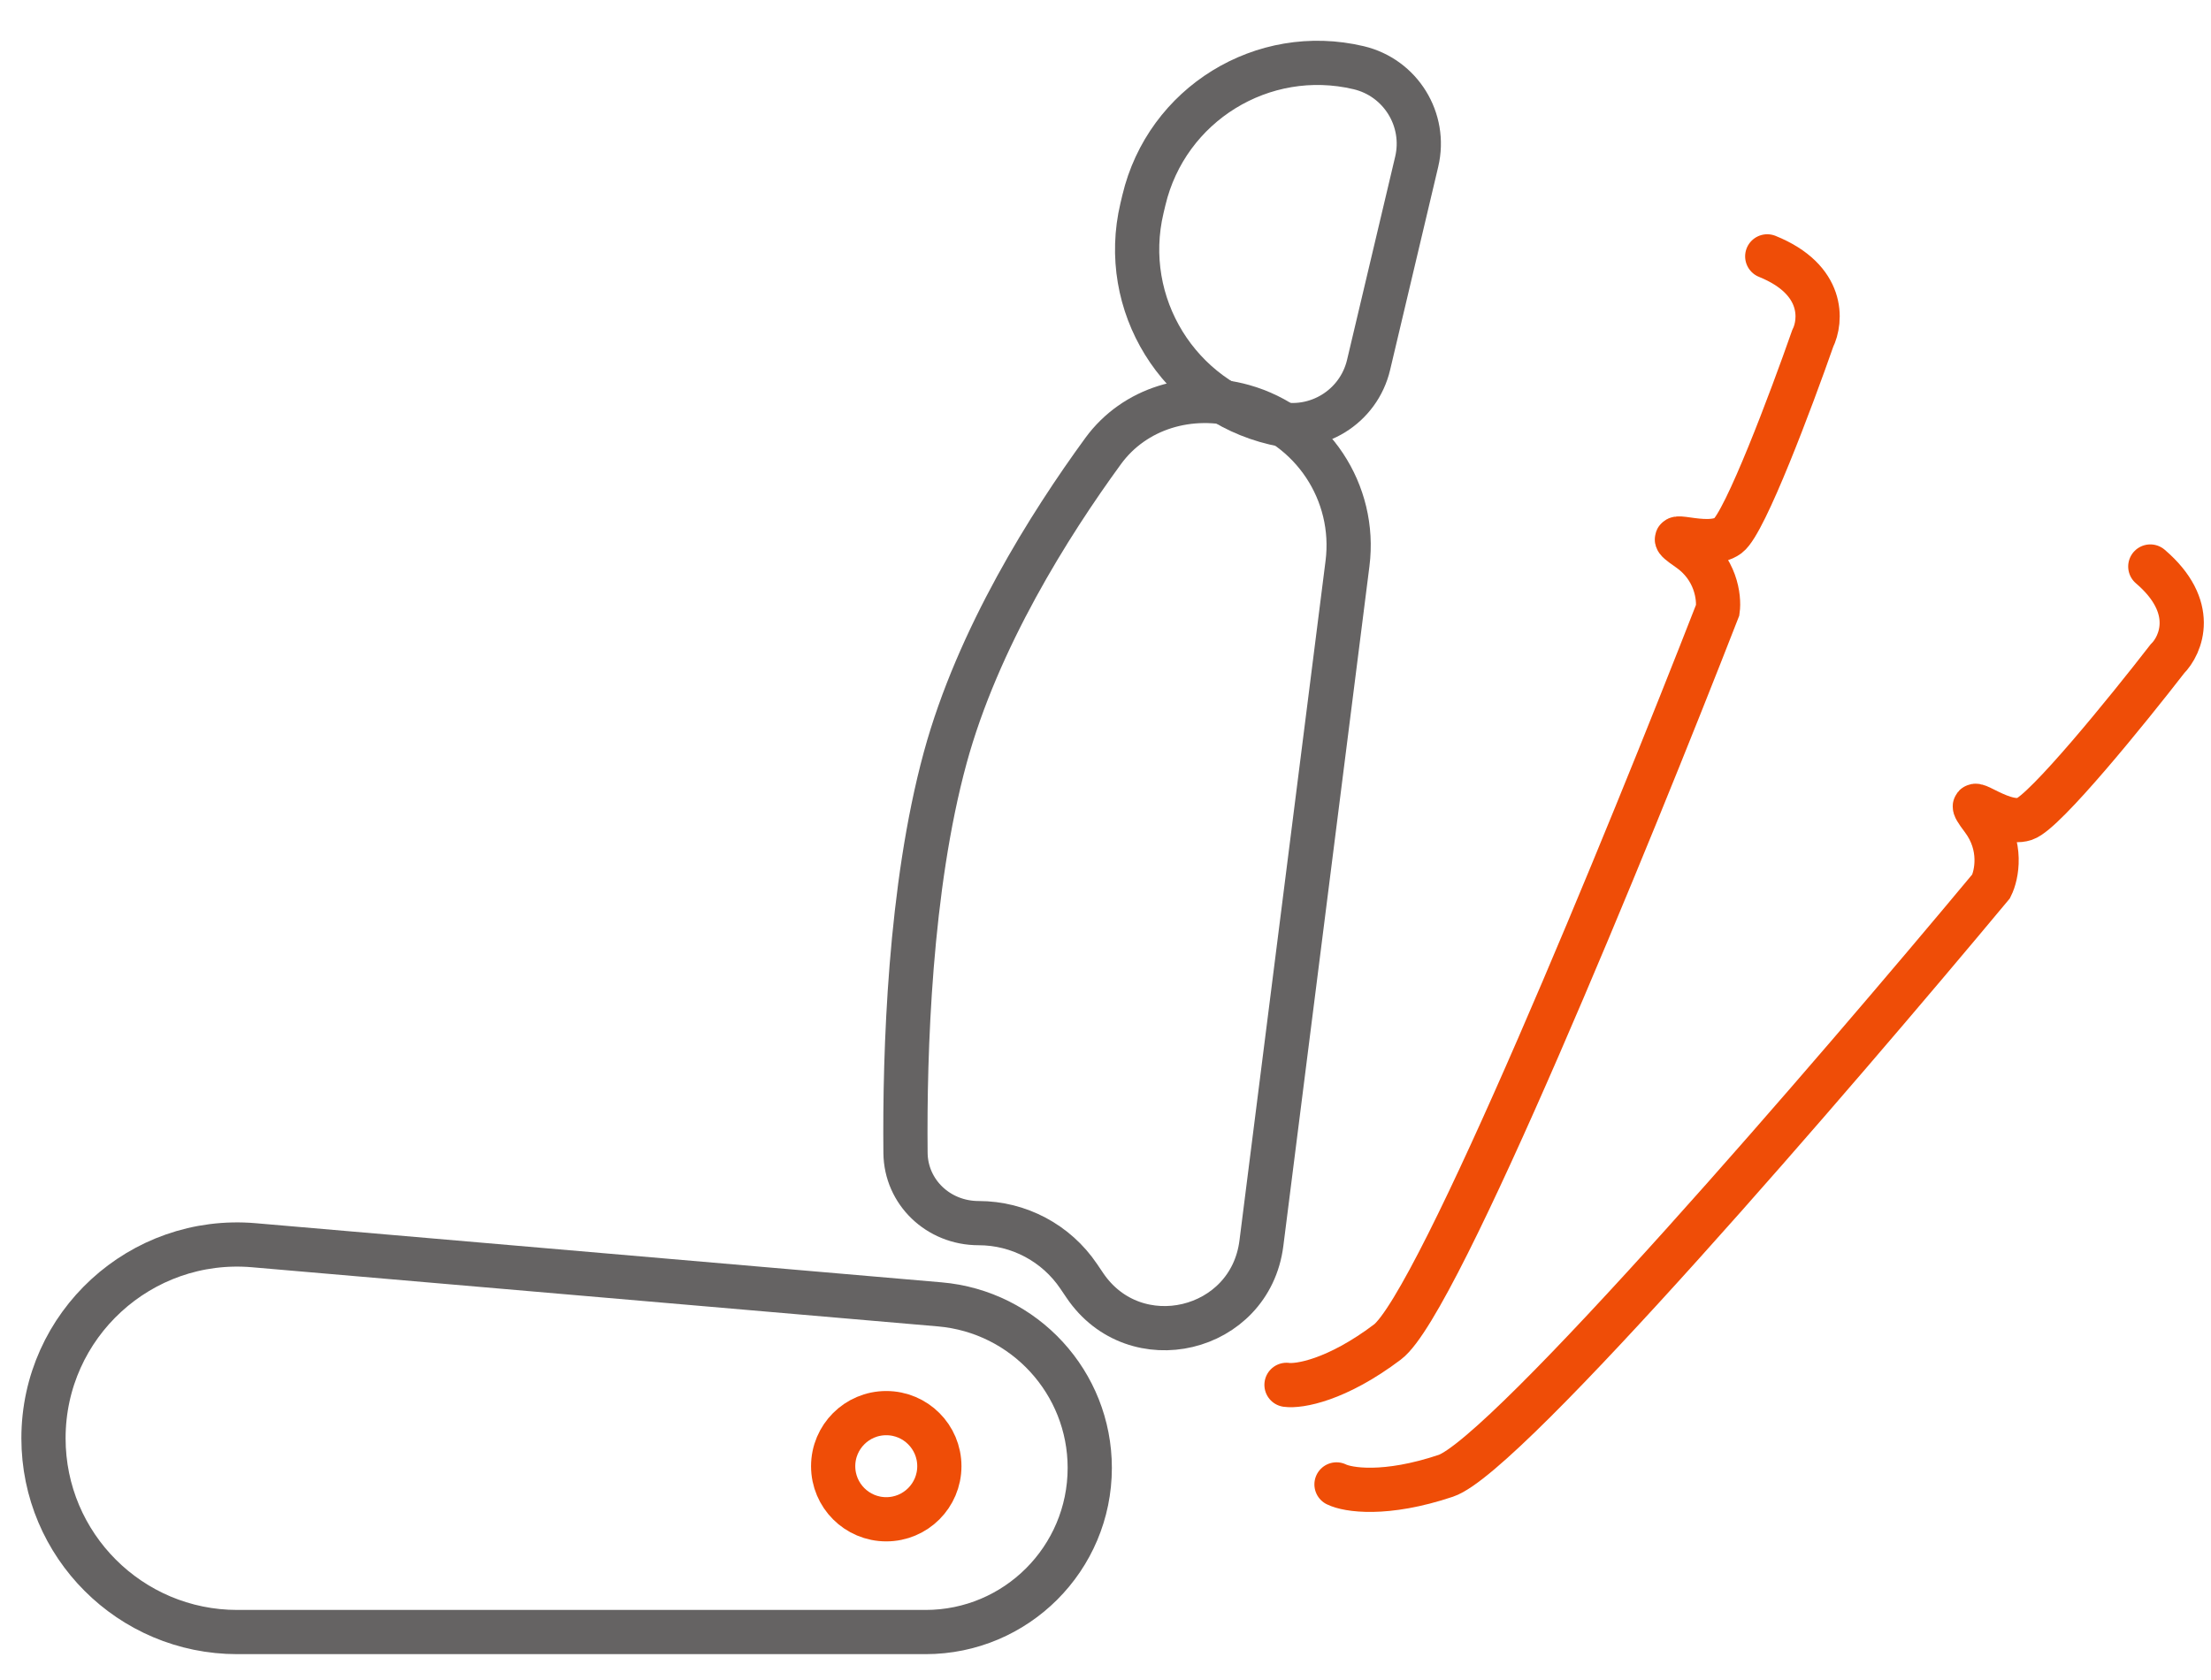
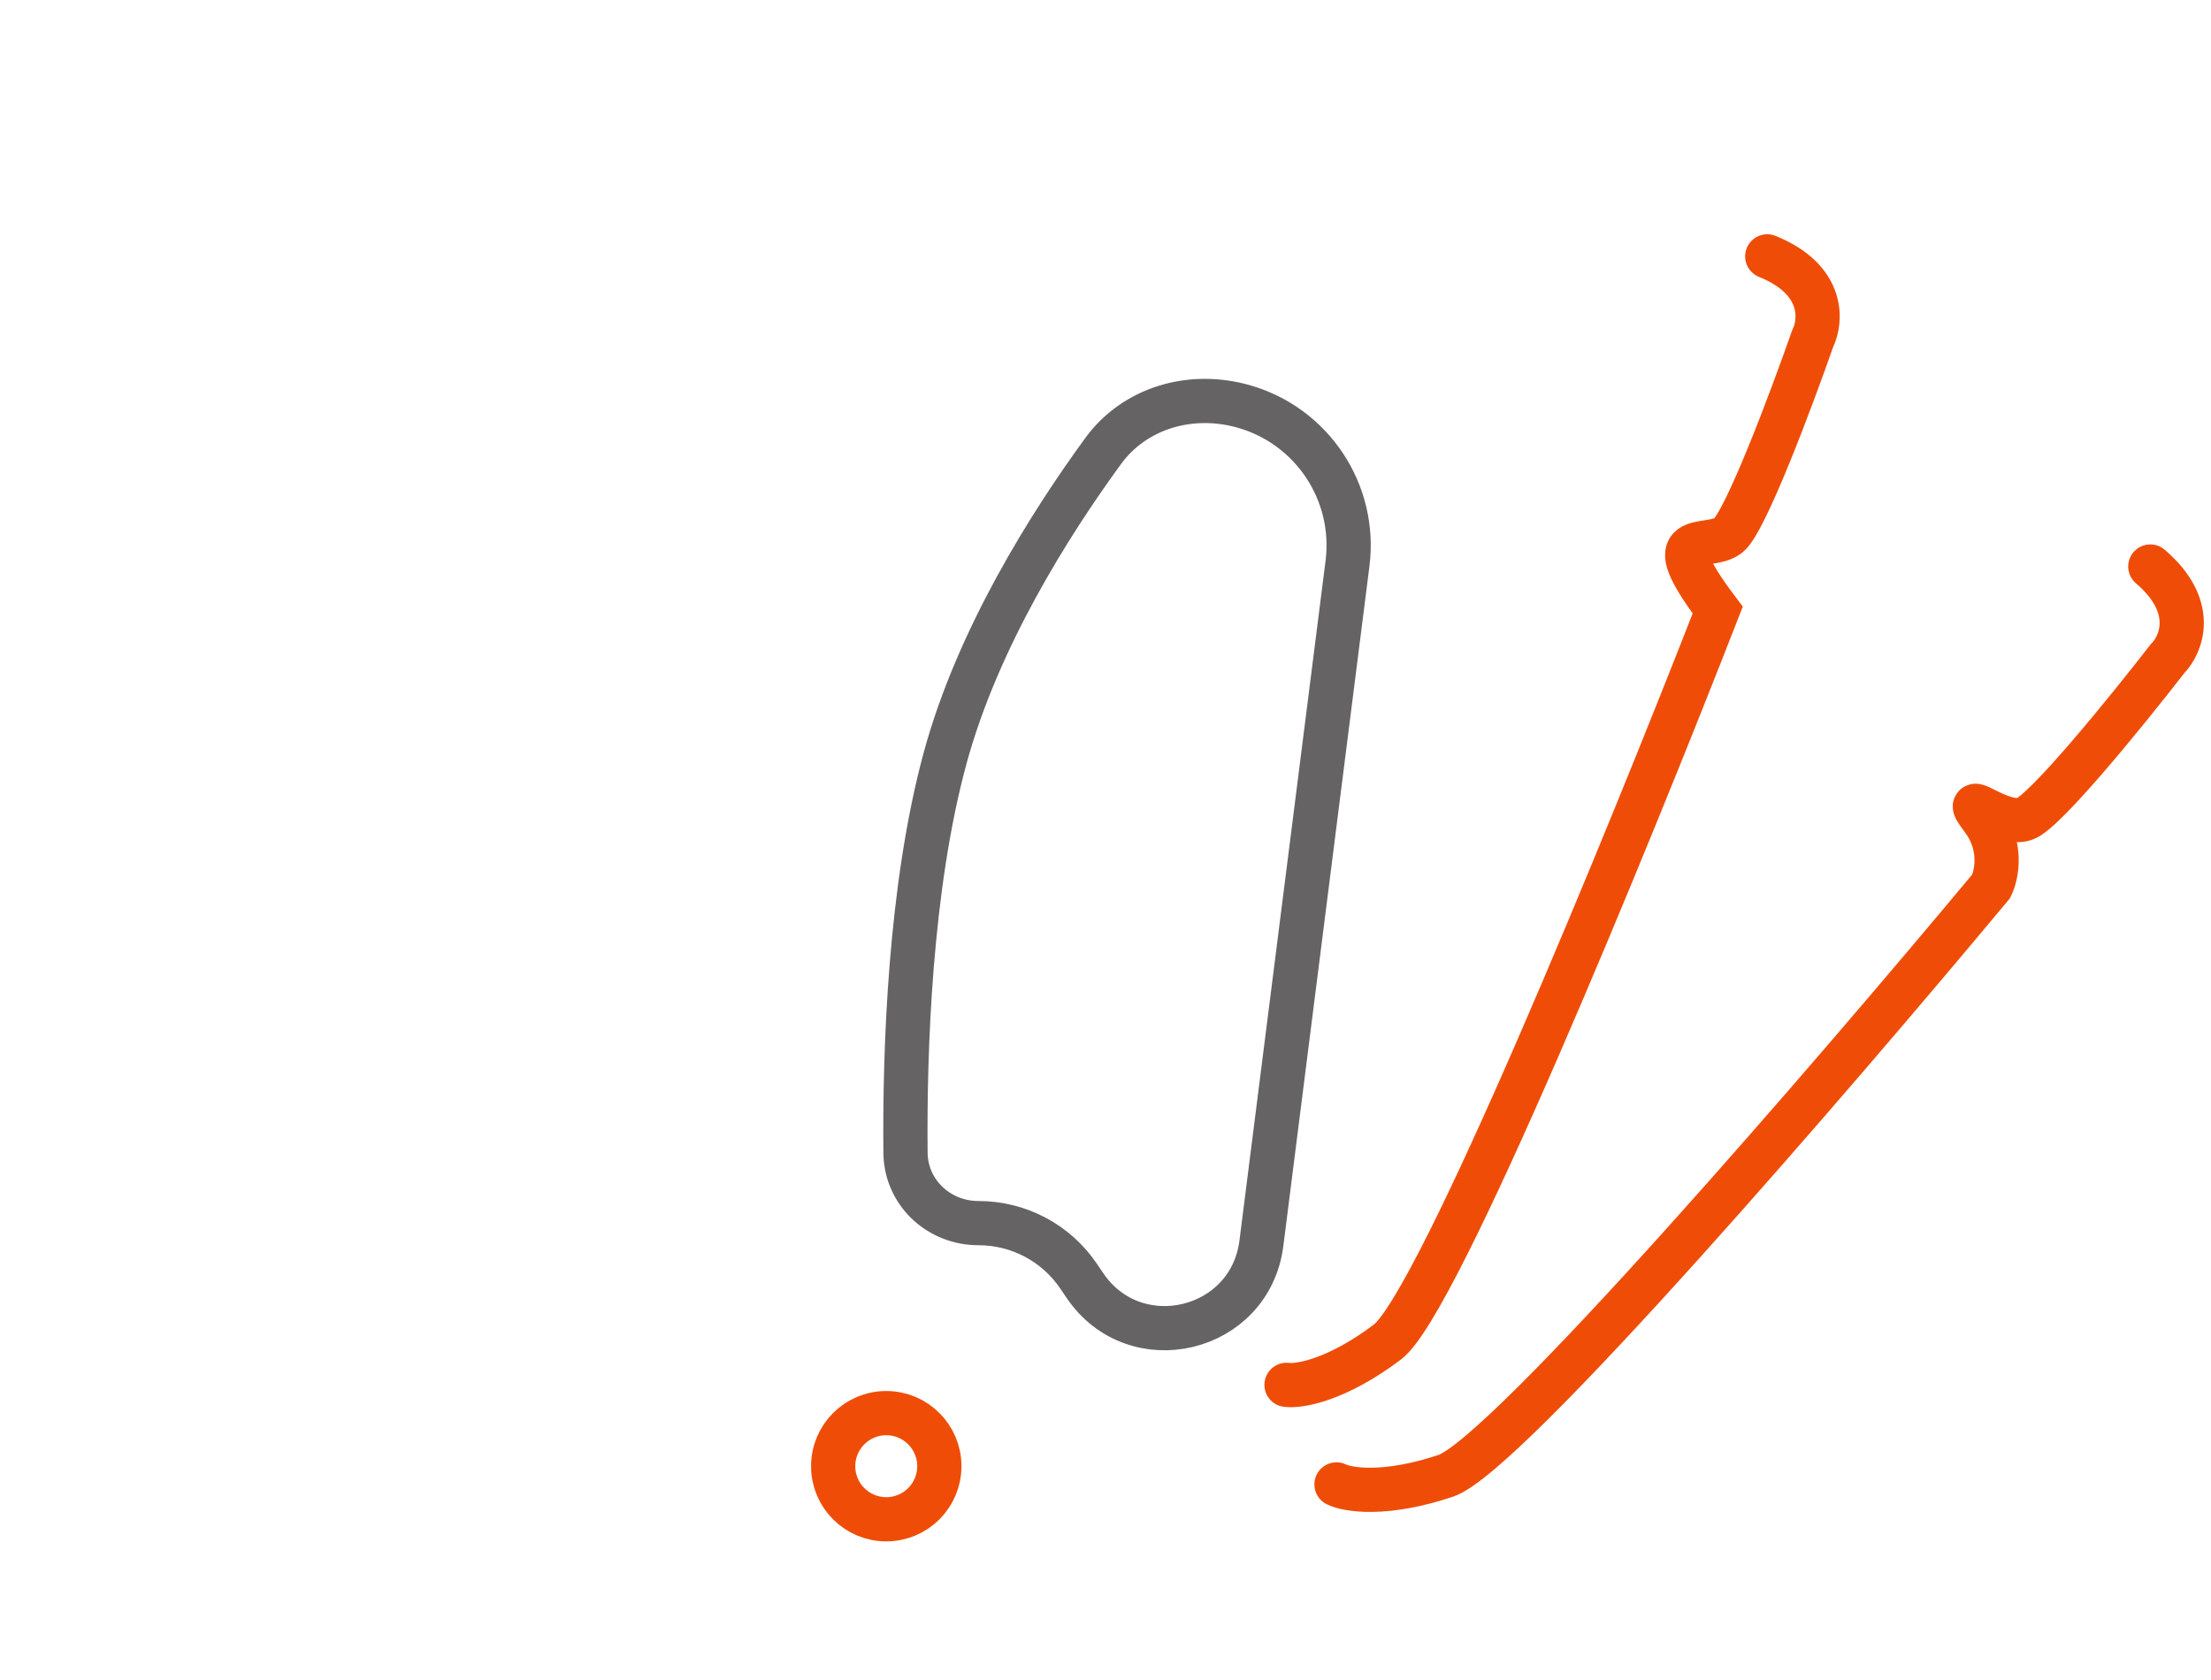
<svg xmlns="http://www.w3.org/2000/svg" width="75" height="57" viewBox="0 0 75 57" fill="none">
-   <path d="M1.475 48.799C1.475 44.945 4.774 41.918 8.614 42.249L31.875 44.255C34.754 44.503 36.966 46.913 36.966 49.803C36.966 52.879 34.472 55.373 31.396 55.373H8.049C4.418 55.373 1.475 52.43 1.475 48.799Z" stroke="#656363" stroke-width="1.5" />
  <path d="M37.421 15.302C38.481 13.85 40.366 13.28 42.167 13.784C44.507 14.438 46.014 16.708 45.709 19.118L42.788 42.184C42.407 45.196 38.496 46.127 36.798 43.61L36.591 43.304C35.83 42.175 34.558 41.499 33.197 41.499C31.823 41.499 30.729 40.443 30.716 39.115C30.683 35.684 30.859 30.125 32.063 25.708C33.168 21.657 35.606 17.79 37.421 15.302Z" stroke="#656363" stroke-width="1.5" />
  <circle cx="30.063" cy="49.746" r="1.801" stroke="#EF4D07" stroke-width="1.5" />
-   <path d="M38.802 6.793C39.572 3.54 42.834 1.527 46.087 2.297C47.512 2.635 48.393 4.063 48.056 5.488L46.424 12.381C46.087 13.806 44.658 14.688 43.233 14.351C39.98 13.58 37.967 10.319 38.737 7.066L38.802 6.793Z" stroke="#656363" stroke-width="1.5" />
-   <path d="M43.64 46.986C44.061 47.045 45.335 46.837 47.063 45.533C48.791 44.23 55.252 28.434 58.267 20.698C58.326 20.277 58.209 19.273 57.269 18.627C56.094 17.818 57.901 18.715 58.621 18.172C59.197 17.737 60.772 13.536 61.488 11.489C61.787 10.887 61.897 9.486 59.947 8.698" stroke="#EF4D07" stroke-width="1.5" stroke-linecap="round" />
+   <path d="M43.64 46.986C44.061 47.045 45.335 46.837 47.063 45.533C48.791 44.23 55.252 28.434 58.267 20.698C56.094 17.818 57.901 18.715 58.621 18.172C59.197 17.737 60.772 13.536 61.488 11.489C61.787 10.887 61.897 9.486 59.947 8.698" stroke="#EF4D07" stroke-width="1.5" stroke-linecap="round" />
  <path d="M45.336 50.364C45.717 50.553 46.991 50.76 49.043 50.072C51.096 49.383 62.232 36.45 67.543 30.07C67.733 29.689 67.94 28.7 67.253 27.788C66.395 26.649 67.824 28.073 68.68 27.786C69.364 27.556 72.19 24.071 73.517 22.357C73.992 21.881 74.541 20.587 72.941 19.221" stroke="#EF4D07" stroke-width="1.5" stroke-linecap="round" />
</svg>